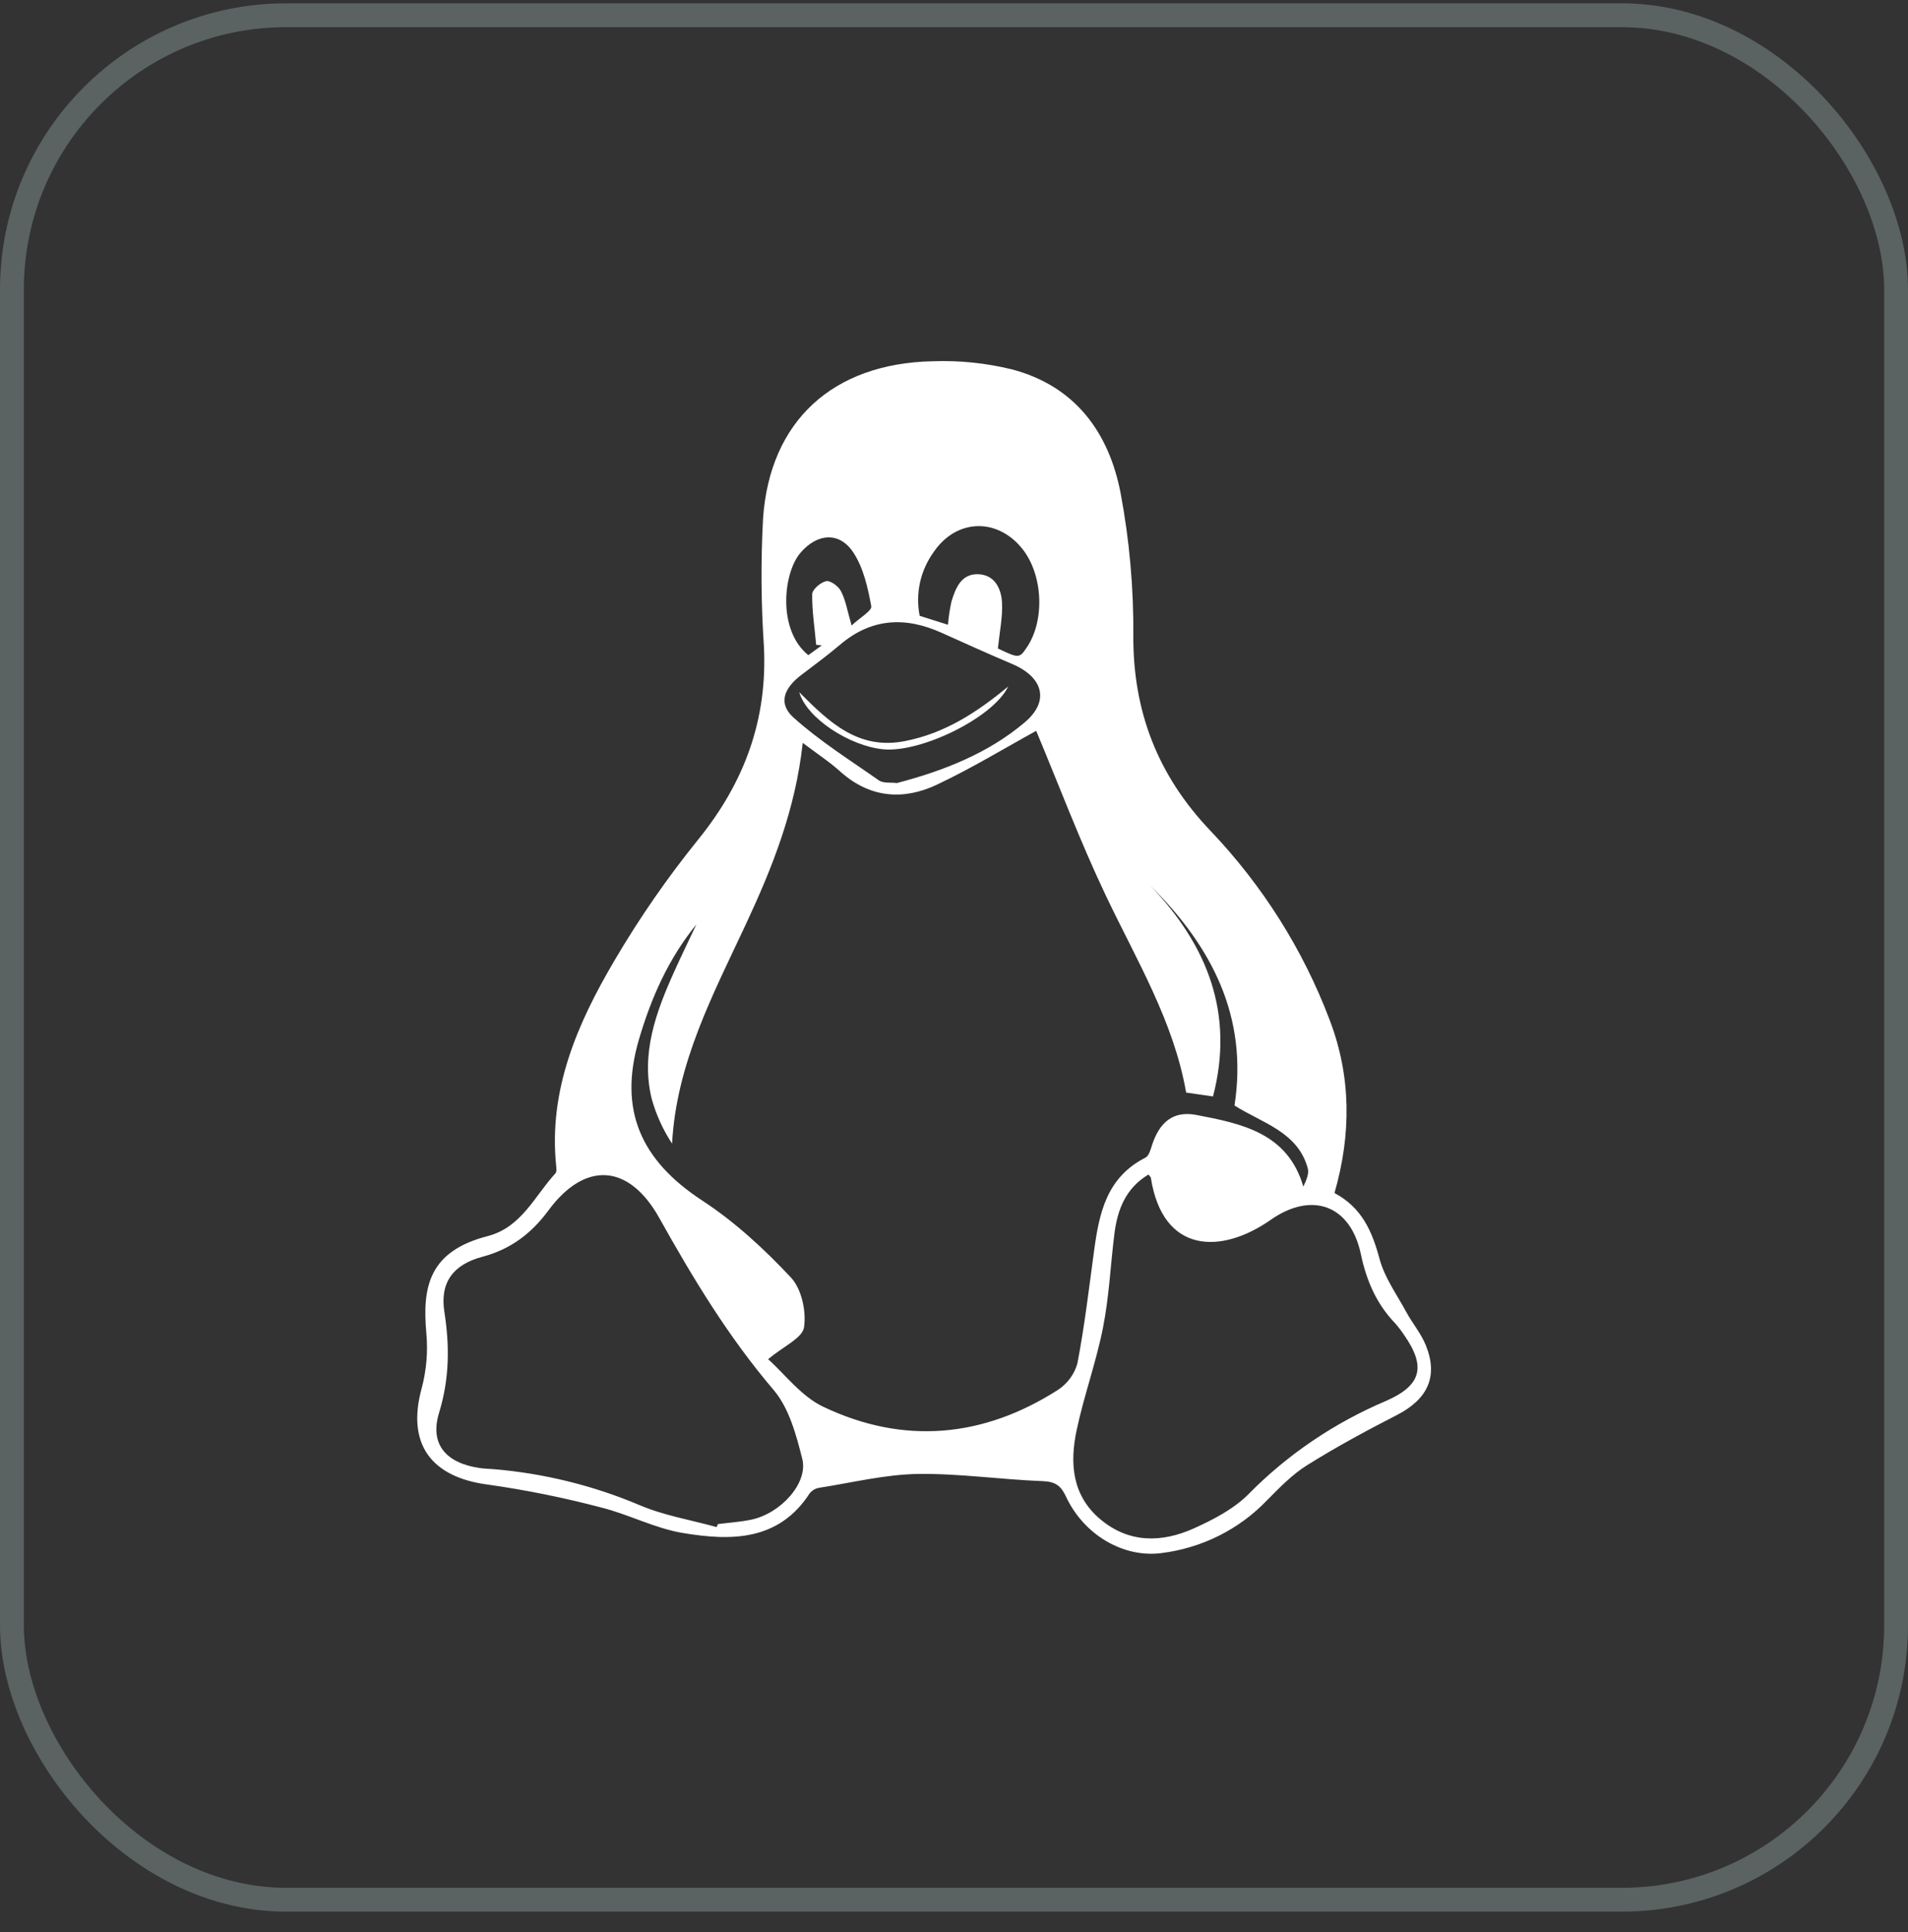
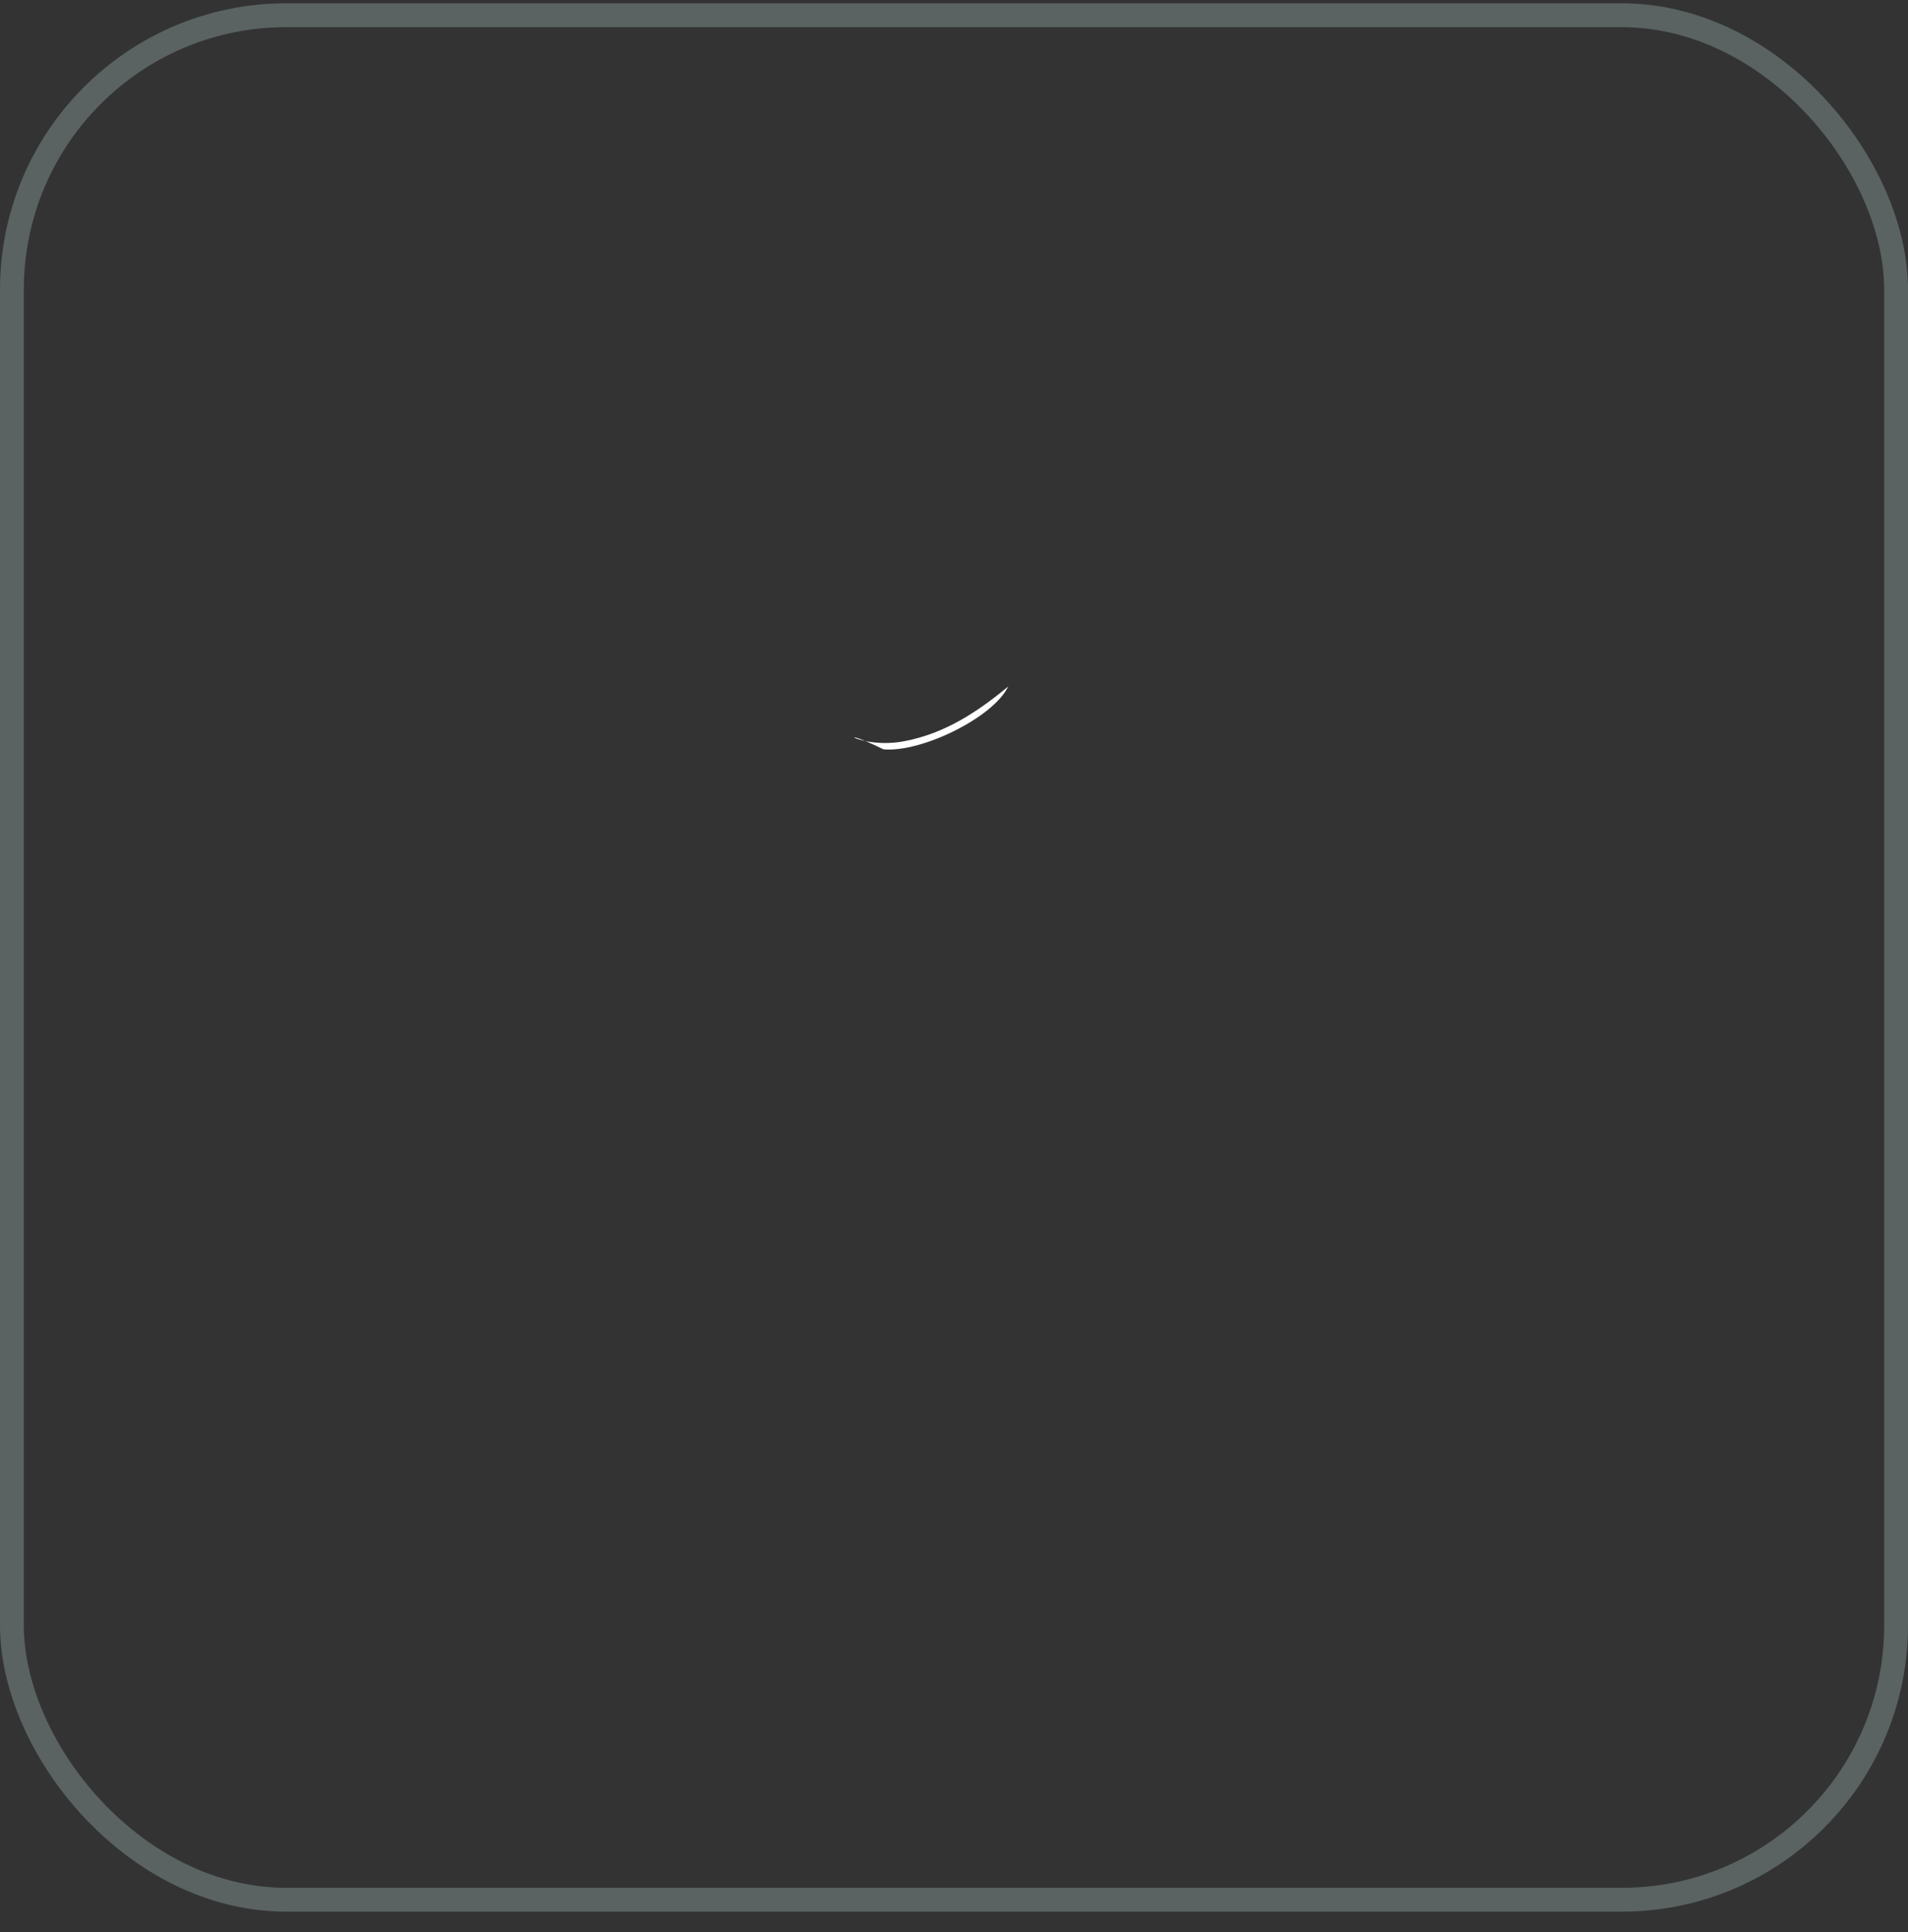
<svg xmlns="http://www.w3.org/2000/svg" width="80" height="81" viewBox="0 0 80 81" fill="none">
  <rect x="0" y="0" width="80" height="81" fill="#333333" stroke="none" />
  <rect x="0.5" y="0.639" width="79" height="79" rx="11.5" stroke="#5A6262" />
  <g clip-path="url(#clip0_15470_104725)">
-     <path d="M55.953 50.013C57.11 50.629 57.536 51.631 57.845 52.783C58.056 53.563 58.566 54.269 58.961 54.998C59.22 55.473 59.584 55.902 59.783 56.397C60.316 57.716 59.853 58.666 58.55 59.331C57.248 59.996 56.01 60.67 54.797 61.428C54.176 61.818 53.648 62.365 53.123 62.895C51.958 64.115 50.389 64.899 48.691 65.108C47.095 65.313 45.439 64.34 44.692 62.732C44.481 62.279 44.248 62.111 43.714 62.091C41.965 62.025 40.219 61.765 38.475 61.79C37.097 61.814 35.724 62.155 34.35 62.37C34.192 62.395 34.049 62.478 33.95 62.601C32.645 64.617 30.633 64.604 28.603 64.26C27.444 64.063 26.357 63.483 25.206 63.196C23.652 62.786 22.075 62.467 20.482 62.24C18.05 61.93 17.045 60.511 17.68 58.2C17.881 57.446 17.947 56.663 17.876 55.887C17.697 53.932 17.998 52.452 20.442 51.821C21.869 51.452 22.413 50.141 23.289 49.188C23.347 49.124 23.329 48.978 23.319 48.872C22.994 45.689 24.21 42.898 25.776 40.246C26.81 38.486 27.976 36.802 29.264 35.208C31.219 32.799 32.187 30.156 32.029 27.082C31.91 25.299 31.899 23.51 31.994 21.726C32.28 17.652 34.91 15.233 39.108 15.144C40.221 15.104 41.333 15.218 42.413 15.481C45.109 16.185 46.504 18.165 46.986 20.674C47.356 22.645 47.534 24.645 47.519 26.649C47.504 29.828 48.544 32.515 50.761 34.836C52.944 37.129 54.639 39.819 55.749 42.753C56.661 45.137 56.658 47.563 55.953 50.013ZM33.657 31.142C33.352 33.94 32.388 36.356 31.282 38.726C29.907 41.675 28.36 44.56 28.179 47.943C27.796 47.359 27.507 46.721 27.322 46.053C26.871 44.183 27.489 42.467 28.244 40.787C28.549 40.105 28.879 39.431 29.197 38.754C28.025 40.194 27.301 41.835 26.791 43.572C25.925 46.522 26.854 48.637 29.452 50.334C30.818 51.227 32.049 52.367 33.163 53.555C33.615 54.044 33.811 54.971 33.712 55.643C33.647 56.089 32.856 56.437 32.205 56.979C32.902 57.598 33.588 58.532 34.521 58.975C37.889 60.576 41.22 60.268 44.344 58.275C44.751 58.012 45.047 57.614 45.174 57.155C45.474 55.591 45.66 54.005 45.874 52.429C46.089 50.853 46.394 49.362 48.025 48.531C48.177 48.453 48.246 48.181 48.309 47.987C48.619 47.047 49.19 46.554 50.163 46.74C52.054 47.102 53.995 47.492 54.647 49.745C54.764 49.491 54.896 49.209 54.833 48.978C54.417 47.444 52.91 47.076 51.761 46.344C52.336 42.629 50.818 39.695 48.244 37.137C50.637 39.648 51.761 42.502 50.86 45.965L49.733 45.802C49.214 42.819 47.65 40.243 46.367 37.546C45.273 35.243 44.374 32.853 43.446 30.638C42.126 31.362 40.743 32.206 39.282 32.895C37.871 33.562 36.479 33.449 35.253 32.364C34.808 31.958 34.3 31.626 33.657 31.142ZM30.048 64.017L30.1 63.892C30.569 63.832 31.043 63.802 31.503 63.706C32.739 63.444 33.893 62.169 33.639 61.161C33.384 60.152 33.091 59.042 32.44 58.273C30.54 56.045 29.056 53.588 27.646 51.064C26.372 48.782 24.533 48.663 22.999 50.738C22.286 51.704 21.42 52.367 20.229 52.685C19.001 53.011 18.44 53.762 18.631 54.988C18.856 56.432 18.847 57.796 18.41 59.225C18.007 60.543 18.698 61.334 20.107 61.541C20.298 61.57 20.494 61.572 20.688 61.588C22.795 61.764 24.859 62.271 26.799 63.09C27.824 63.53 28.963 63.718 30.048 64.017ZM48.155 49.237C47.191 49.815 46.857 50.713 46.728 51.704C46.561 53.018 46.506 54.352 46.249 55.648C45.963 57.103 45.446 58.516 45.139 59.968C44.851 61.34 44.943 62.693 46.144 63.697C47.345 64.7 48.713 64.674 50.056 64.073C50.875 63.703 51.731 63.258 52.344 62.641C53.981 60.977 55.943 59.648 58.113 58.729C59.604 58.078 59.797 57.292 58.879 55.975C58.759 55.793 58.626 55.619 58.48 55.456C57.7 54.641 57.288 53.663 57.058 52.571C56.623 50.513 55 49.933 53.28 51.137C51.198 52.592 48.758 52.563 48.256 49.387C48.258 49.356 48.232 49.338 48.155 49.237ZM37.604 32.827C39.571 32.312 41.446 31.573 42.974 30.275C44.035 29.373 43.721 28.371 42.426 27.83C41.436 27.41 40.456 26.966 39.477 26.526C37.949 25.839 36.528 25.914 35.22 27.03C34.699 27.473 34.143 27.879 33.597 28.296C32.858 28.858 32.624 29.491 33.262 30.073C34.362 31.065 35.642 31.865 36.868 32.727C37.06 32.841 37.365 32.794 37.611 32.827H37.604ZM41.833 27.182C42.722 27.604 42.741 27.604 43.057 27.133C43.826 25.992 43.727 24.067 42.851 22.99C41.79 21.686 40.085 21.752 39.14 23.153C38.866 23.537 38.673 23.97 38.573 24.427C38.474 24.885 38.469 25.357 38.561 25.816L39.748 26.191C39.773 25.862 39.822 25.535 39.895 25.213C40.063 24.659 40.301 24.051 41.009 24.072C41.718 24.093 41.987 24.692 42.014 25.277C42.041 25.862 41.917 26.468 41.84 27.182H41.833ZM35.702 26.228C36.037 25.902 36.566 25.609 36.531 25.413C36.387 24.638 36.206 23.807 35.777 23.158C35.19 22.268 34.252 22.361 33.557 23.181C32.831 24.035 32.595 26.424 33.892 27.465L34.456 27.056L34.221 27.032C34.158 26.328 34.046 25.624 34.054 24.913C34.054 24.713 34.406 24.413 34.642 24.362C34.809 24.325 35.158 24.576 35.258 24.778C35.461 25.163 35.524 25.598 35.709 26.228H35.702Z" fill="white" />
-     <path d="M42.272 28.779C41.648 30.082 38.625 31.56 37.039 31.412C35.634 31.28 33.818 30.108 33.512 29.018C34.785 30.302 35.999 31.443 37.93 31.07C39.624 30.744 40.986 29.844 42.272 28.779Z" fill="white" />
+     <path d="M42.272 28.779C41.648 30.082 38.625 31.56 37.039 31.412C34.785 30.302 35.999 31.443 37.93 31.07C39.624 30.744 40.986 29.844 42.272 28.779Z" fill="white" />
  </g>
  <defs>
    <clipPath id="clip0_15470_104725">
      <rect width="42.5" height="50" fill="white" transform="translate(17.5 15.139)" />
    </clipPath>
  </defs>
</svg>